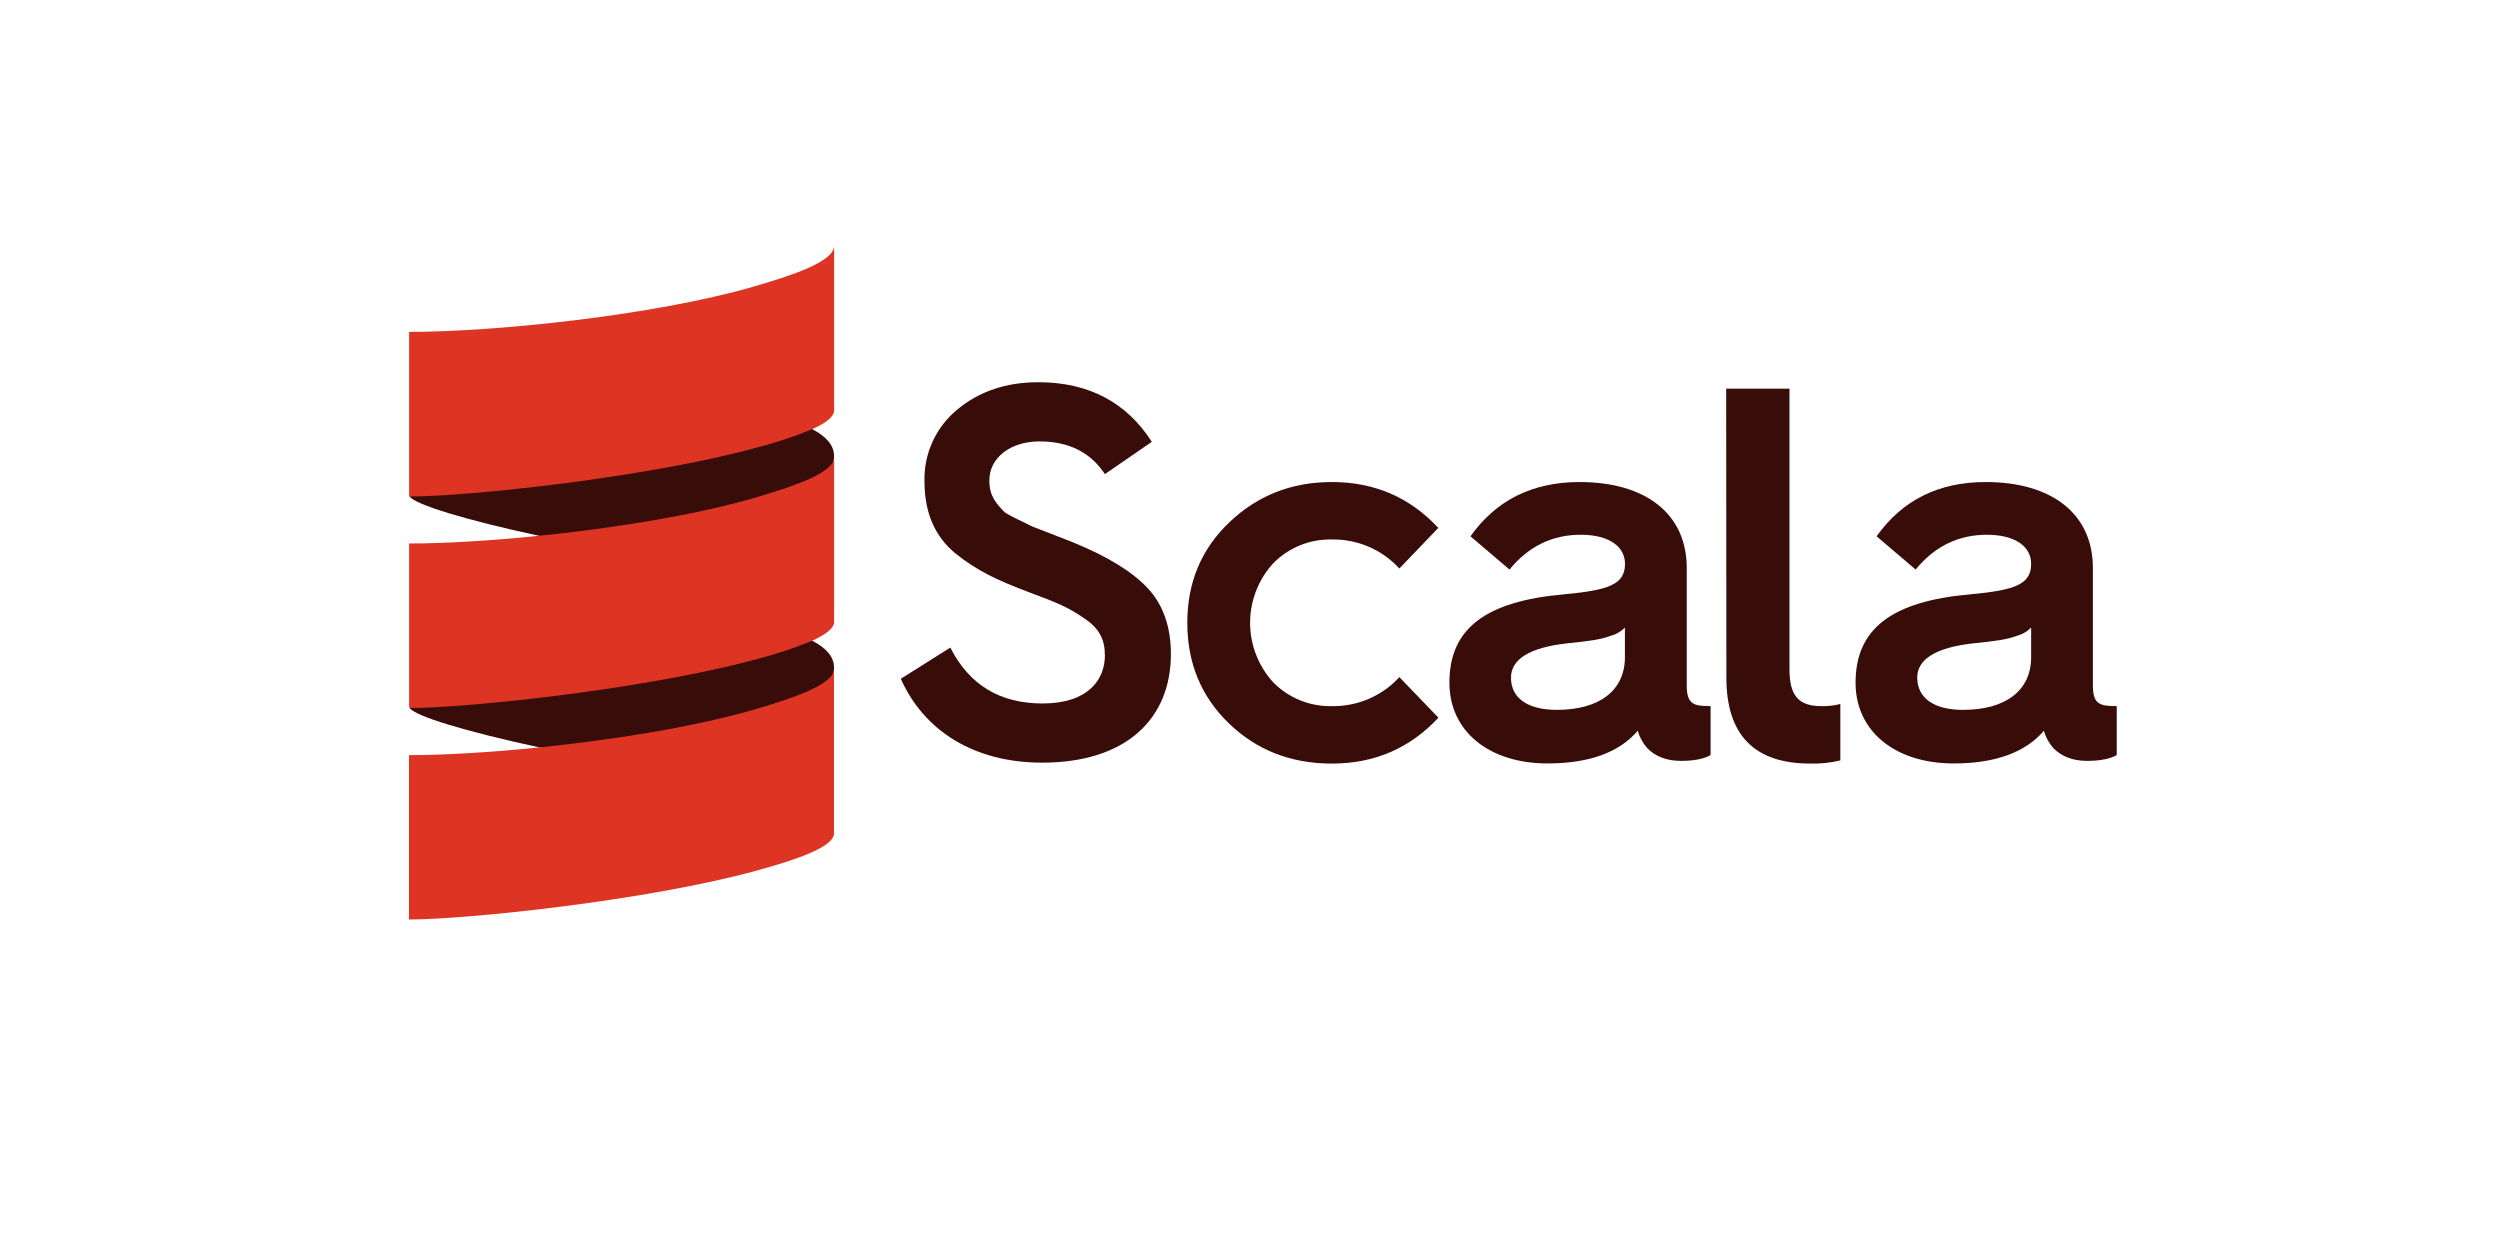
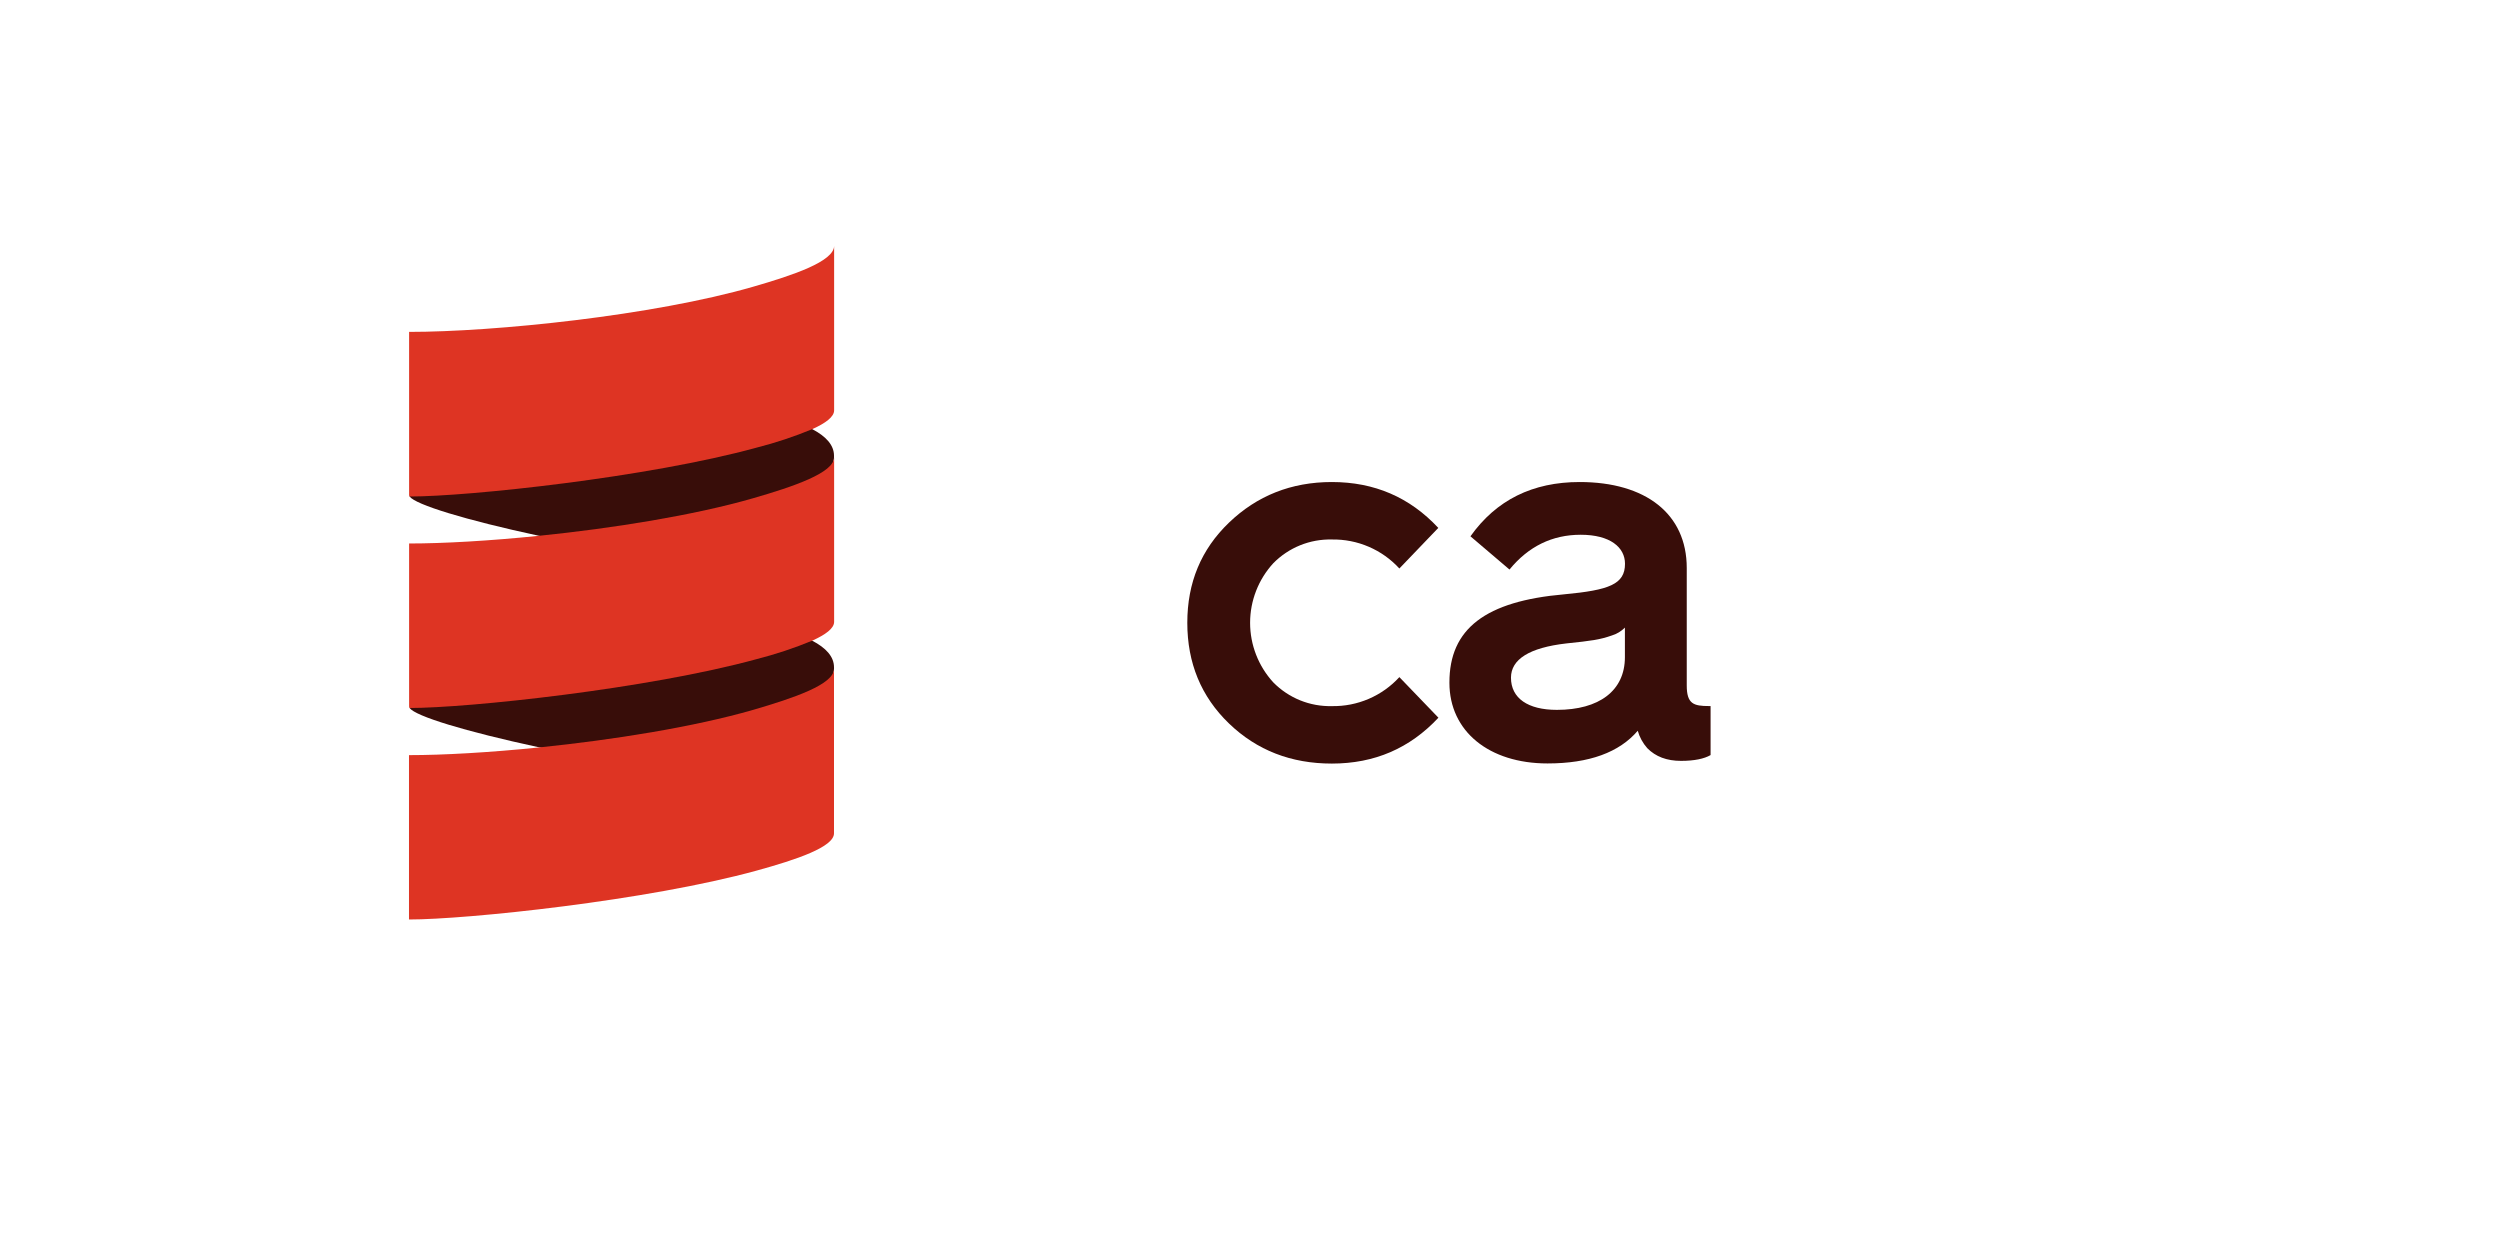
<svg xmlns="http://www.w3.org/2000/svg" width="320" height="160" viewBox="0 0 320 160" fill="none">
-   <path d="M121.64 82.89C124.081 87.683 127.986 90.045 133.457 90.045C139.331 90.045 141.426 86.939 141.426 83.902C141.426 81.808 140.682 80.394 138.725 79.109C136.764 77.759 135.349 77.153 131.838 75.856C127.514 74.23 125.017 73.01 122.316 70.86C119.615 68.632 118.333 65.574 118.333 61.614C118.287 59.867 118.64 58.132 119.365 56.541C120.09 54.95 121.169 53.546 122.519 52.434C125.366 50.072 128.8 48.926 132.916 48.926C139.331 48.926 144.192 51.491 147.434 56.553L141.426 60.688C139.604 57.919 136.834 56.5 133.051 56.5C129.337 56.5 126.636 58.594 126.636 61.497C126.636 63.452 127.449 64.4 128.596 65.562C129.337 66.103 131.228 66.912 132.107 67.384L134.547 68.327L137.314 69.408C141.788 71.23 144.945 73.189 146.901 75.279C148.858 77.369 149.875 80.207 149.875 83.715C149.875 92.017 144.135 97.62 133.396 97.62C124.687 97.62 118.272 93.554 115.303 86.886L121.64 82.89Z" fill="#380D09" />
  <path d="M184.102 67.571L179.119 72.767C178.024 71.572 176.688 70.623 175.198 69.983C173.709 69.343 172.1 69.027 170.479 69.055C169.088 69.022 167.705 69.274 166.415 69.796C165.126 70.319 163.957 71.1 162.982 72.092C161.073 74.174 160.013 76.895 160.013 79.719C160.013 82.543 161.073 85.264 162.982 87.346C163.957 88.338 165.126 89.119 166.415 89.642C167.705 90.164 169.088 90.416 170.479 90.383C172.1 90.411 173.709 90.095 175.198 89.455C176.688 88.815 178.024 87.866 179.119 86.671L184.118 91.867C180.457 95.782 175.946 97.738 170.479 97.738C165.276 97.738 160.887 96.05 157.312 92.607C153.736 89.163 151.975 84.846 151.975 79.719C151.975 74.592 153.732 70.335 157.312 66.896C160.891 63.456 165.276 61.7 170.479 61.7C175.93 61.7 180.453 63.656 184.102 67.571Z" fill="#380D09" />
  <path d="M200.222 76.072C205.966 75.535 208 74.791 208 72.161C208 70.067 206.113 68.449 202.33 68.449C198.685 68.449 195.646 69.933 193.214 72.901L188.218 68.648C191.525 63.993 196.183 61.7 202.195 61.7C210.636 61.7 215.904 65.766 215.904 72.698V87.74C215.904 90.103 216.778 90.375 218.751 90.375H218.955V96.648C218.141 97.124 216.86 97.392 215.172 97.392C213.349 97.392 211.917 96.851 210.852 95.766C210.283 95.124 209.866 94.363 209.631 93.538C207.268 96.303 203.42 97.721 198.083 97.721C190.59 97.721 185.525 93.603 185.525 87.395C185.505 80.459 190.163 76.95 200.222 76.072ZM199.279 90.863C204.681 90.863 207.988 88.423 207.988 84.114V80.333C207.52 80.806 206.941 81.154 206.304 81.345C204.75 81.886 203.737 82.02 200.495 82.358C195.768 82.898 193.405 84.39 193.405 86.744C193.405 89.371 195.565 90.863 199.279 90.863Z" fill="#380D09" />
-   <path d="M220.951 49.751H229.054V85.658C229.054 88.964 230.136 90.383 233.122 90.383C233.944 90.409 234.766 90.317 235.563 90.11V97.331C234.303 97.638 233.007 97.775 231.71 97.737C224.555 97.737 220.976 94.078 220.976 86.736L220.951 49.751Z" fill="#380D09" />
-   <path d="M252.221 76.072C257.961 75.535 259.986 74.791 259.986 72.161C259.986 70.067 258.099 68.449 254.316 68.449C250.671 68.449 247.632 69.933 245.2 72.901L240.205 68.648C243.512 63.993 248.169 61.7 254.182 61.7C262.622 61.7 267.89 65.766 267.89 72.698V87.74C267.89 90.103 268.765 90.375 270.737 90.375H270.941V96.648C270.127 97.124 268.846 97.392 267.158 97.392C265.335 97.392 263.904 96.851 262.838 95.766C262.268 95.125 261.85 94.363 261.617 93.538C259.254 96.303 255.406 97.721 250.069 97.721C242.576 97.721 237.512 93.603 237.512 87.395C237.504 80.459 242.169 76.95 252.221 76.072ZM251.277 90.863C256.679 90.863 259.986 88.423 259.986 84.114V80.333C259.518 80.807 258.937 81.155 258.298 81.345C256.748 81.886 255.735 82.02 252.493 82.358C247.767 82.898 245.403 84.39 245.403 86.744C245.424 89.371 247.563 90.863 251.277 90.863Z" fill="#380D09" />
-   <path fill-rule="evenodd" clip-rule="evenodd" d="M52.428 63.554C53.18 64.591 59.526 66.547 68.992 68.584C78.458 70.397 88.302 77.556 95.957 75.349C101.136 73.853 106.753 60.522 106.753 58.541V58.338C106.753 56.956 105.716 55.846 103.955 54.923C96.734 51.236 95.367 49.878 92.691 50.614C78.795 54.447 54.262 52.488 52.428 63.554Z" fill="#380D09" />
+   <path fill-rule="evenodd" clip-rule="evenodd" d="M52.428 63.554C53.18 64.591 59.526 66.547 68.992 68.584C101.136 73.853 106.753 60.522 106.753 58.541V58.338C106.753 56.956 105.716 55.846 103.955 54.923C96.734 51.236 95.367 49.878 92.691 50.614C78.795 54.447 54.262 52.488 52.428 63.554Z" fill="#380D09" />
  <path fill-rule="evenodd" clip-rule="evenodd" d="M52.428 90.623C53.18 91.676 59.526 93.615 68.992 95.656C79.568 97.584 88.765 103.865 96.425 101.653C101.603 100.157 106.753 87.594 106.753 85.61V85.415C106.753 84.037 105.716 82.923 103.955 82.004C98.447 79.077 91.169 75.853 88.497 76.589C74.577 80.414 55.971 81.256 52.428 90.623Z" fill="#380D09" />
  <path fill-rule="evenodd" clip-rule="evenodd" d="M52.349 69.372V69.567C52.345 69.502 52.345 69.437 52.349 69.372Z" fill="#555555" />
  <path fill-rule="evenodd" clip-rule="evenodd" d="M96.403 36.701C83.606 40.397 63.303 42.483 52.365 42.483V63.359C52.369 63.431 52.396 63.5 52.443 63.554C59.907 63.554 82.951 61.115 96.855 57.294C99.28 56.677 101.657 55.887 103.969 54.931C105.67 54.167 106.768 53.362 106.768 52.525V31.469C106.752 33.453 101.582 35.209 96.403 36.701Z" fill="#DE3423" />
  <path fill-rule="evenodd" clip-rule="evenodd" d="M96.403 63.773C88.743 65.981 78.407 67.624 68.99 68.583C62.669 69.23 56.763 69.567 52.365 69.567V90.427C52.369 90.499 52.396 90.568 52.443 90.623C59.907 90.623 82.951 88.183 96.855 84.366C99.279 83.747 101.656 82.958 103.969 82.004C105.67 81.235 106.768 80.434 106.768 79.597V58.541C106.752 60.521 101.582 62.277 96.403 63.773Z" fill="#DE3423" />
  <path fill-rule="evenodd" clip-rule="evenodd" d="M96.404 90.863C88.744 93.071 78.408 94.709 68.991 95.673C62.661 96.319 56.747 96.657 52.35 96.657V117.696C59.737 117.696 82.899 115.277 96.839 111.439C101.977 110.024 106.752 108.414 106.752 106.666V85.61C106.752 87.611 101.582 89.351 96.404 90.863Z" fill="#DE3423" />
</svg>